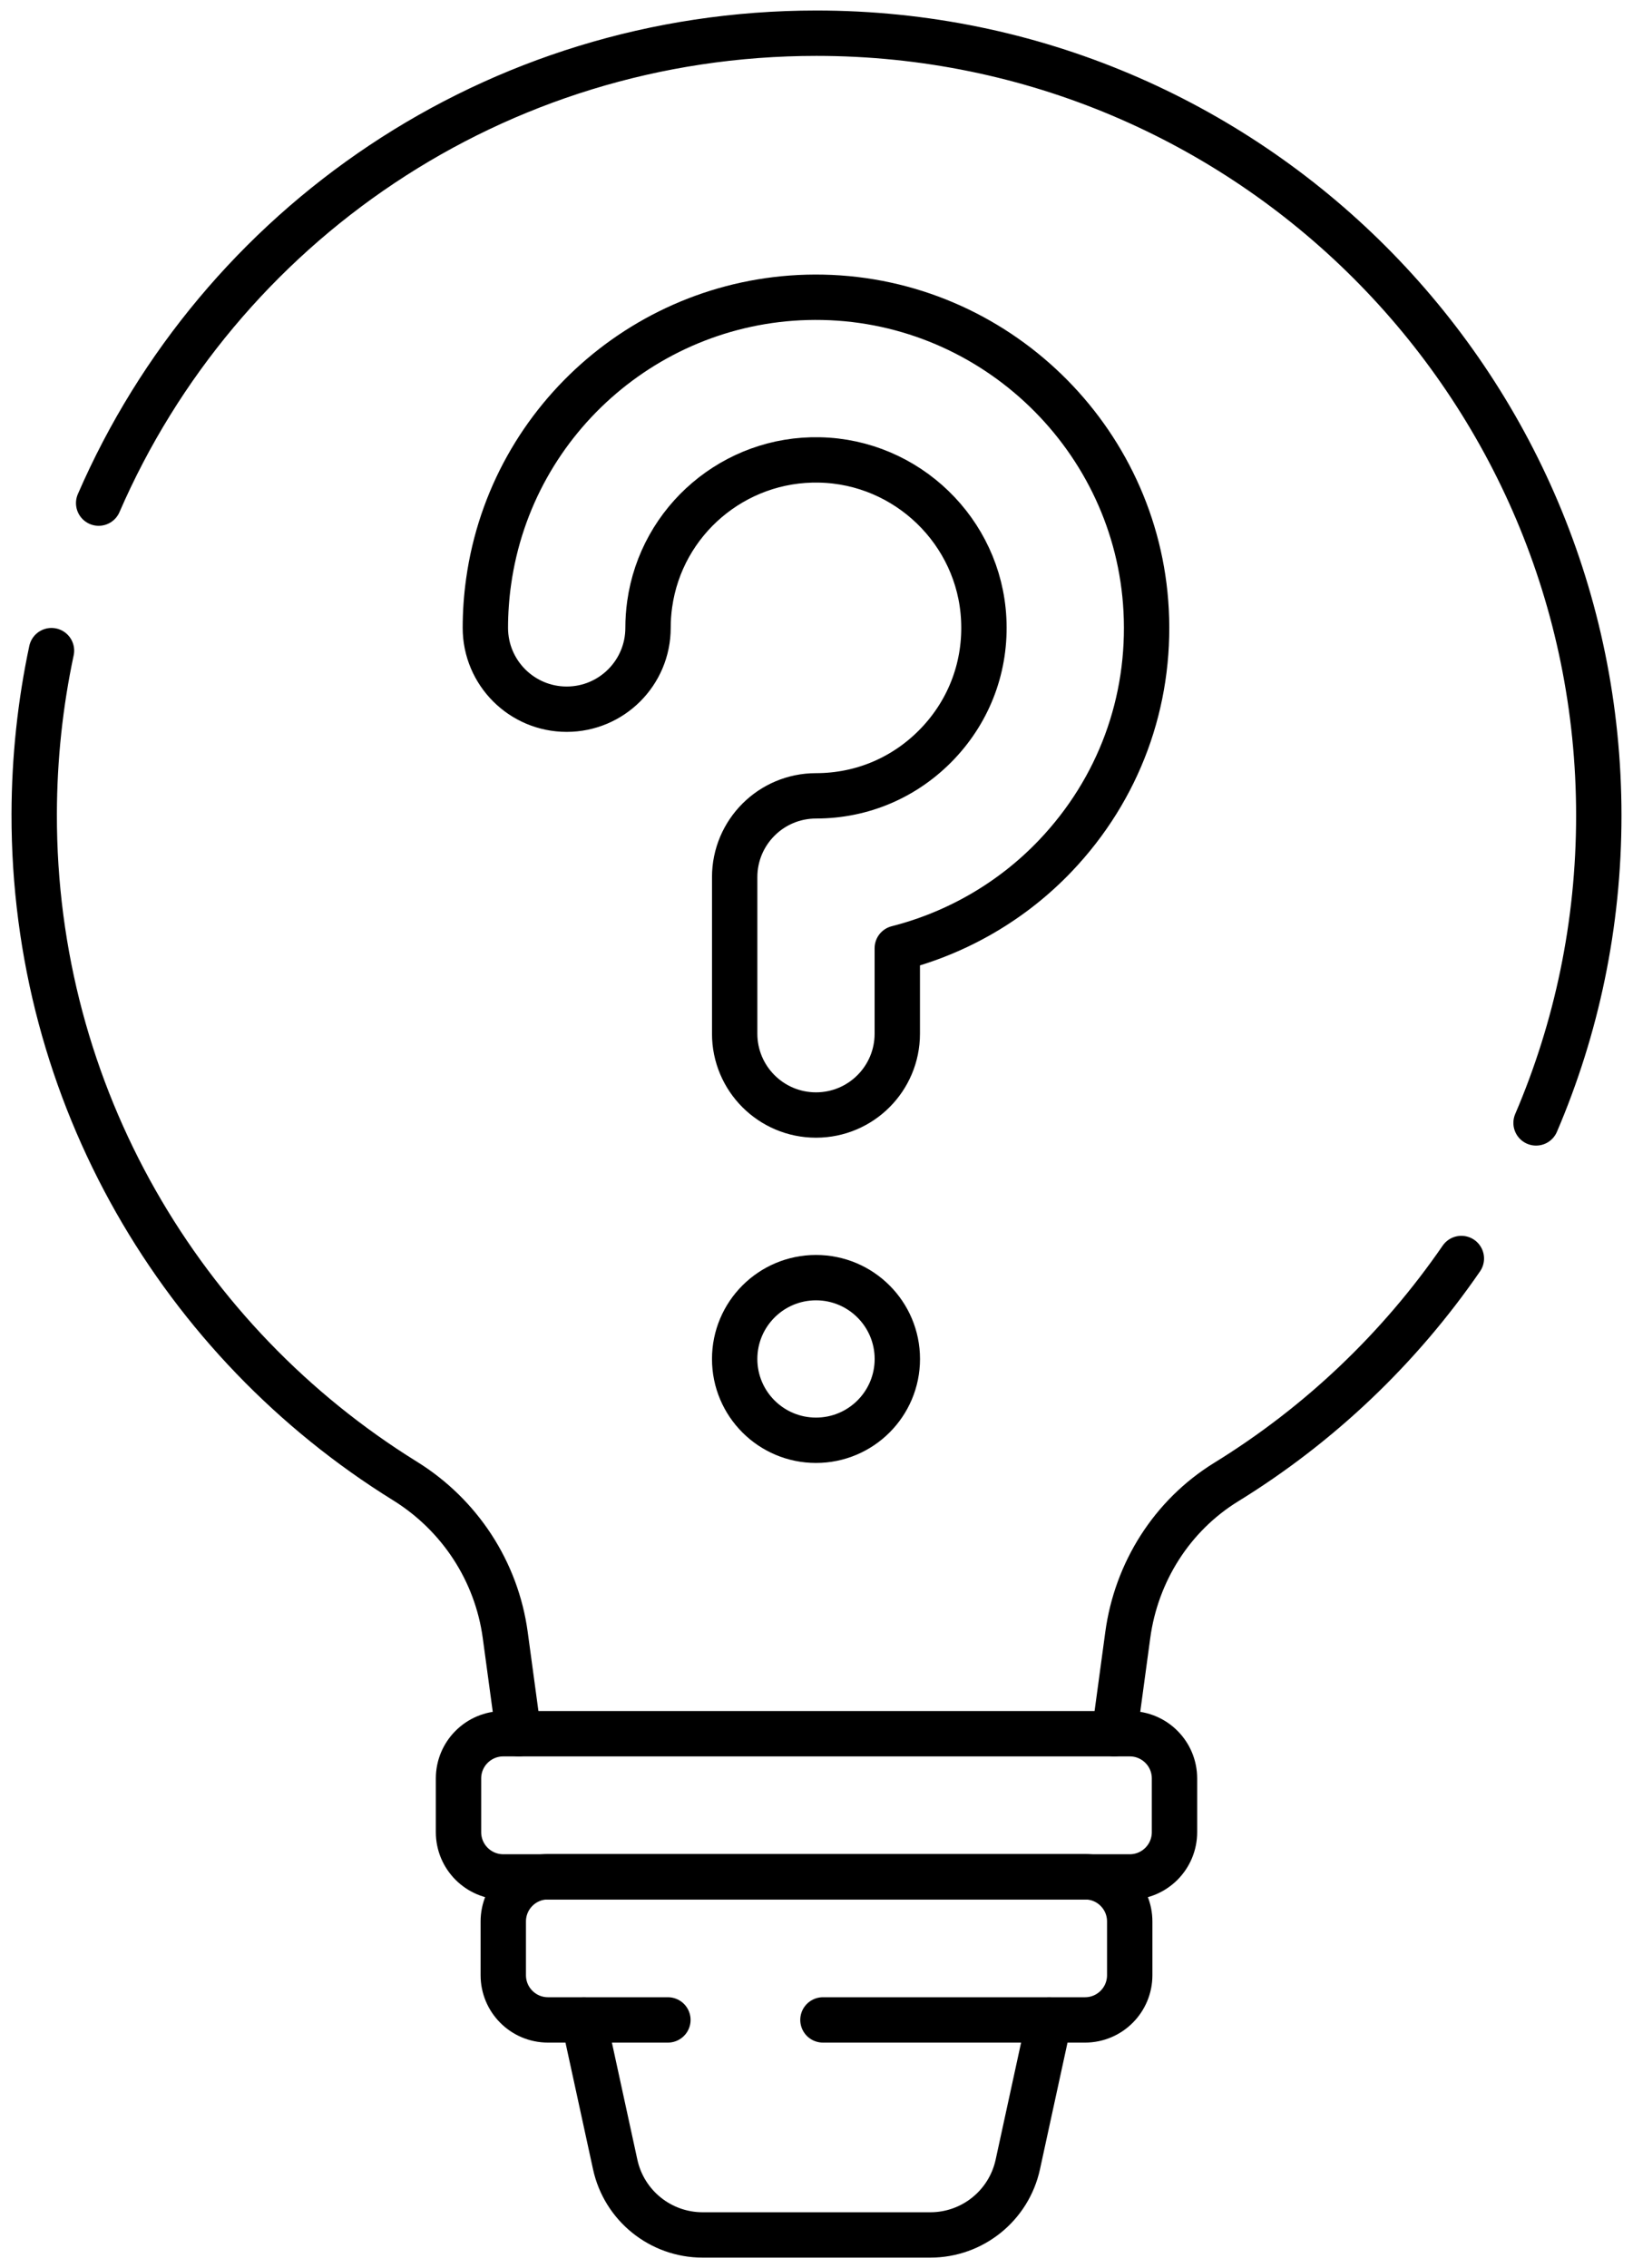
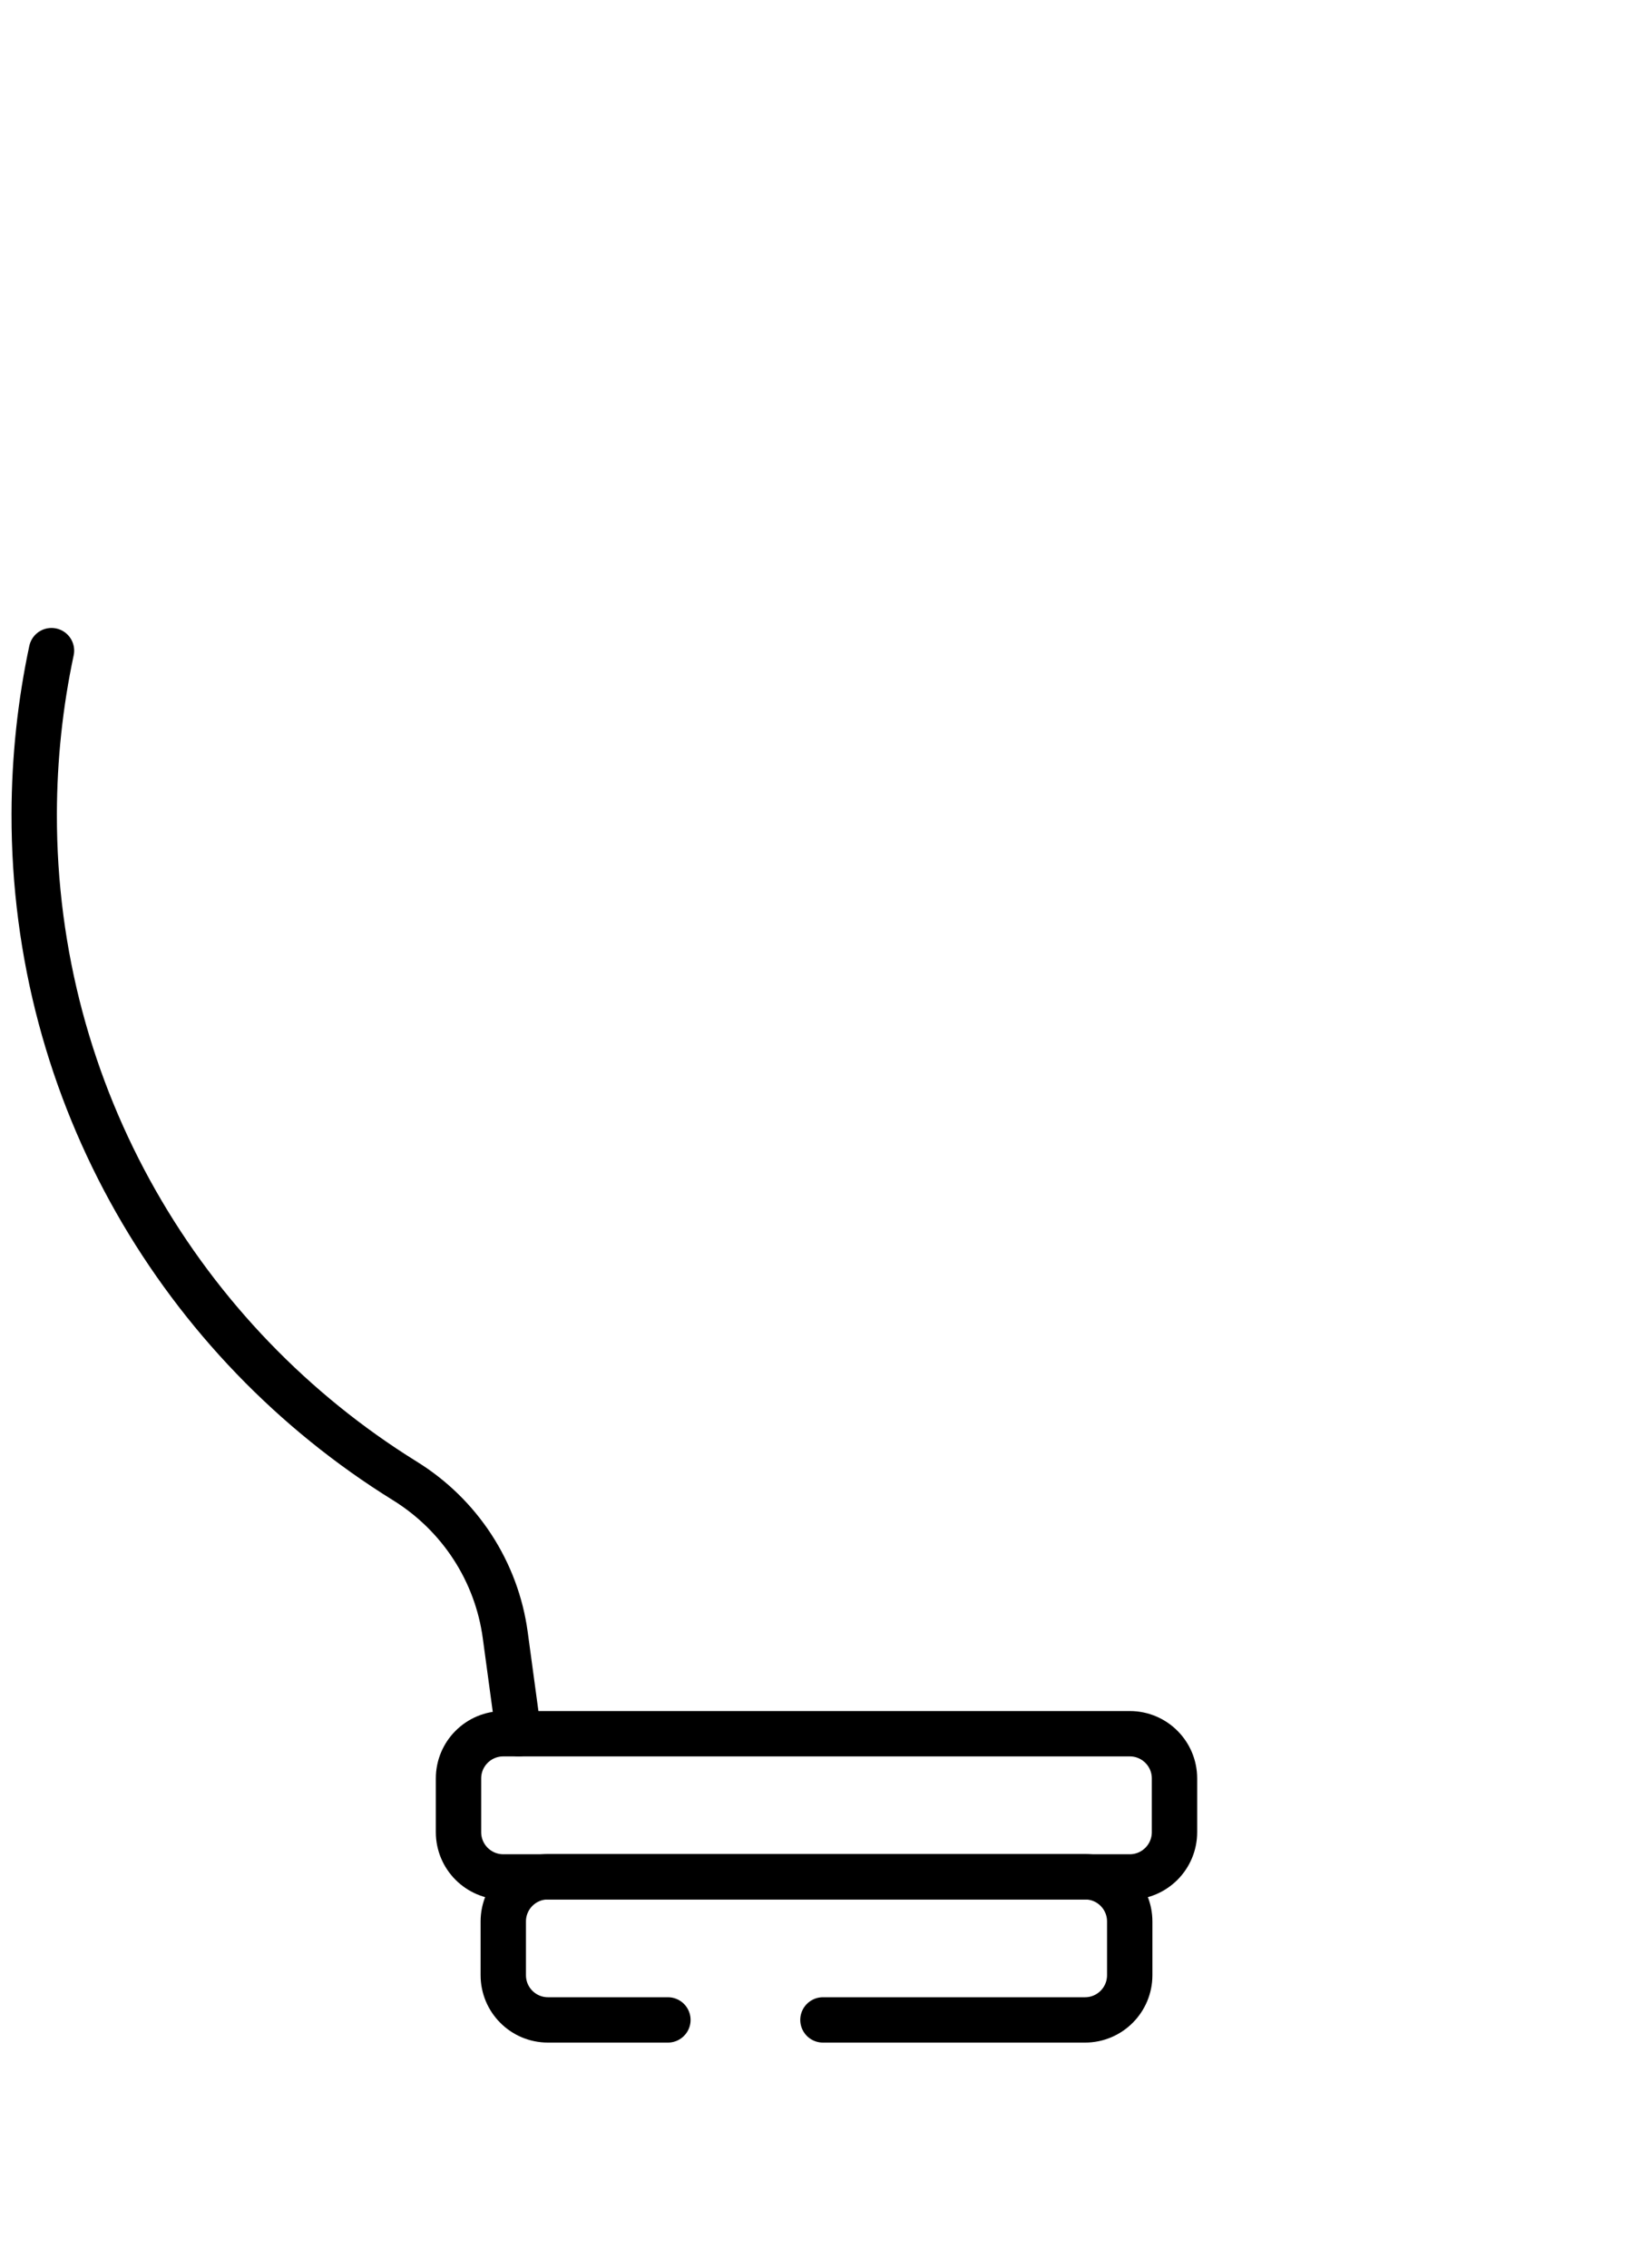
<svg xmlns="http://www.w3.org/2000/svg" width="36" height="50" viewBox="0 0 36 50" fill="none">
-   <path d="M23.13 44.532L22.438 47.714C22.241 48.621 21.438 49.268 20.51 49.268H15.49C14.562 49.268 13.759 48.621 13.562 47.714L12.87 44.532" stroke="black" stroke-miterlimit="10" stroke-linecap="round" stroke-linejoin="round" />
  <path d="M18.142 44.528H23.919C24.464 44.528 24.905 44.087 24.905 43.542V42.358C24.905 41.813 24.464 41.372 23.919 41.372H12.081C11.536 41.372 11.095 41.813 11.095 42.358V43.542C11.095 44.087 11.536 44.528 12.081 44.528H14.724" stroke="black" stroke-miterlimit="10" stroke-linecap="round" stroke-linejoin="round" />
  <path d="M24.906 41.376H11.095C10.55 41.376 10.108 40.934 10.108 40.389V39.205C10.108 38.66 10.55 38.219 11.095 38.219H24.906C25.451 38.219 25.892 38.66 25.892 39.205V40.389C25.892 40.934 25.451 41.376 24.906 41.376Z" stroke="black" stroke-miterlimit="10" stroke-linecap="round" stroke-linejoin="round" />
-   <path d="M2.175 11.091C4.824 4.983 10.899 0.732 18 0.732C27.524 0.732 35.246 8.454 35.246 17.978C35.246 20.384 34.754 22.674 33.863 24.754" stroke="black" stroke-miterlimit="10" stroke-linecap="round" stroke-linejoin="round" />
  <path d="M1.135 14.343C0.888 15.503 0.757 16.708 0.754 17.943C0.742 24.153 4.013 29.601 8.927 32.647C10.134 33.395 10.947 34.637 11.138 36.043L11.433 38.219" stroke="black" stroke-miterlimit="10" stroke-linecap="round" stroke-linejoin="round" />
-   <path d="M24.567 38.219L24.862 36.044C25.05 34.654 25.837 33.408 27.031 32.672C29.085 31.407 30.852 29.726 32.216 27.743" stroke="black" stroke-miterlimit="10" stroke-linecap="round" stroke-linejoin="round" />
-   <path d="M16.196 29.958C16.196 30.948 16.999 31.75 17.989 31.75C18.979 31.75 19.782 30.948 19.782 29.958C19.782 28.968 18.979 28.165 17.989 28.165C16.999 28.165 16.196 28.968 16.196 29.958Z" stroke="black" stroke-miterlimit="10" stroke-linecap="round" stroke-linejoin="round" />
-   <path d="M17.989 24.58C16.998 24.58 16.196 23.777 16.196 22.787V19.337C16.196 18.347 16.998 17.544 17.989 17.544C19.014 17.544 19.967 17.134 20.674 16.39C21.38 15.646 21.74 14.67 21.686 13.642C21.587 11.716 19.996 10.178 18.066 10.139C16.194 10.098 14.58 11.469 14.322 13.322C14.298 13.493 14.286 13.667 14.286 13.841C14.286 14.831 13.483 15.634 12.493 15.634C11.503 15.634 10.7 14.831 10.7 13.841C10.7 13.502 10.724 13.16 10.771 12.826C11.28 9.176 14.448 6.479 18.138 6.554C21.939 6.631 25.07 9.662 25.267 13.456C25.372 15.475 24.664 17.394 23.274 18.858C22.323 19.86 21.104 20.566 19.781 20.903V22.787C19.781 23.777 18.979 24.58 17.989 24.58Z" stroke="black" stroke-miterlimit="10" stroke-linecap="round" stroke-linejoin="round" />
</svg>